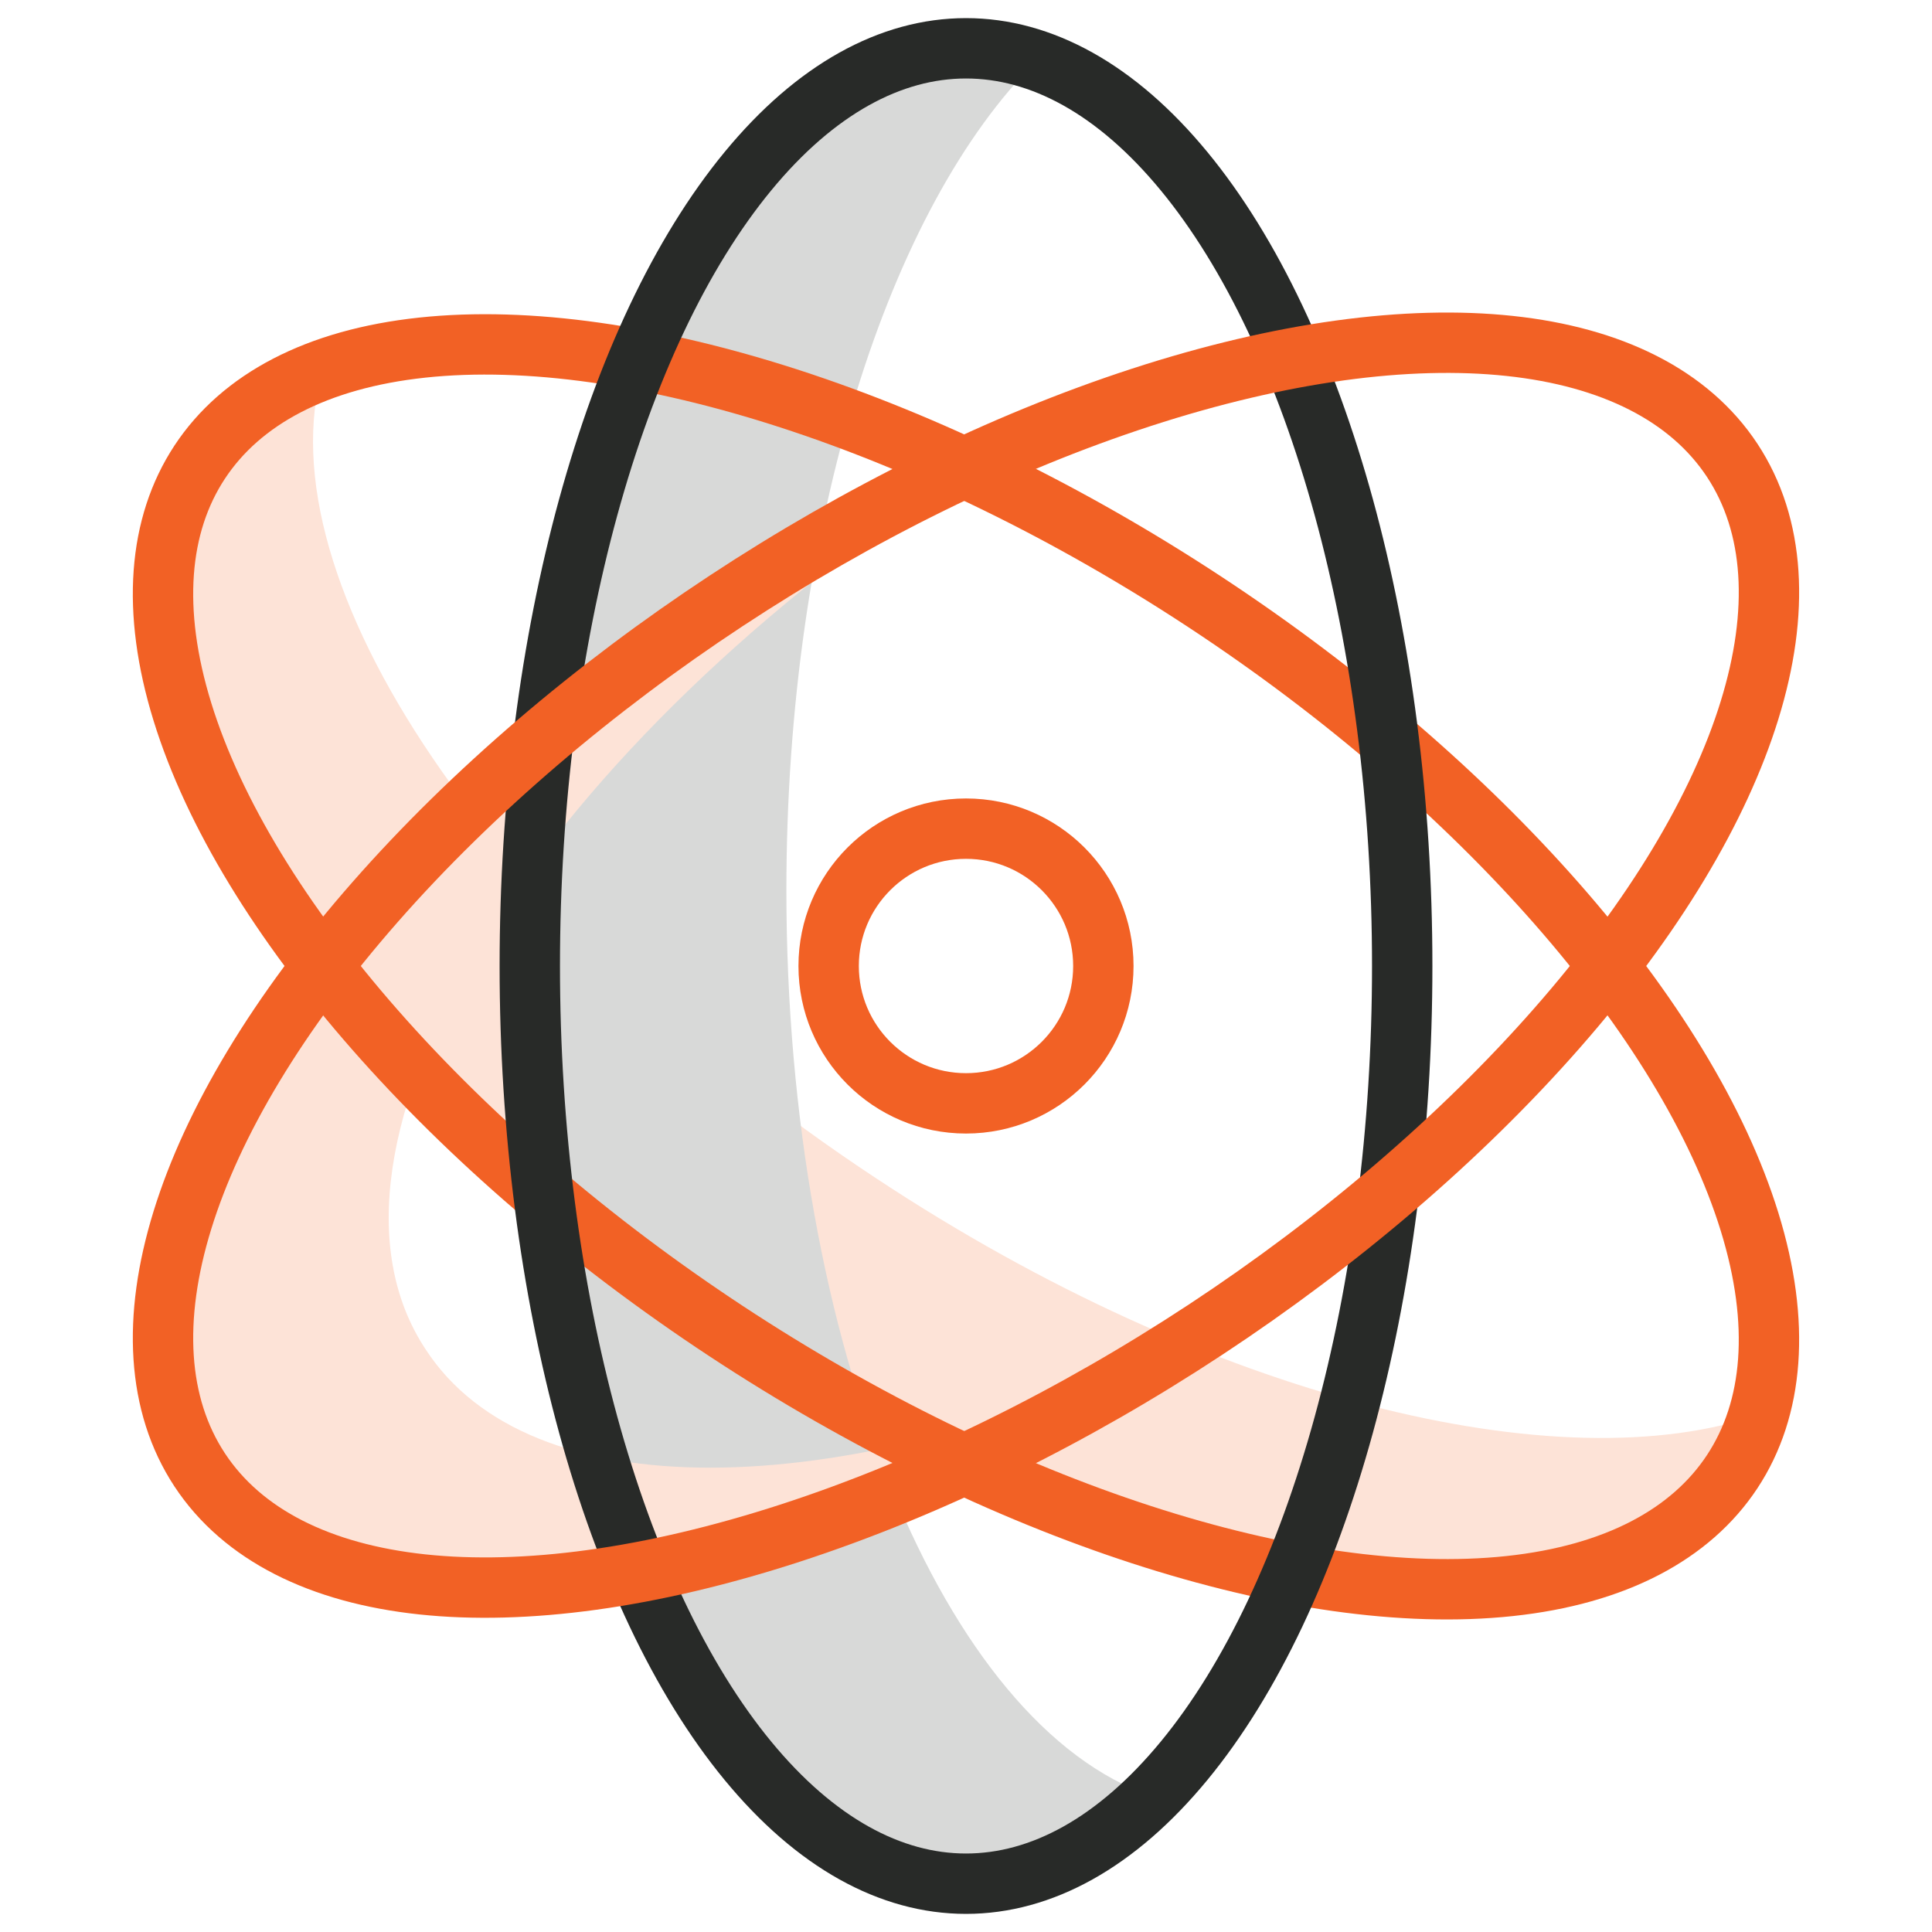
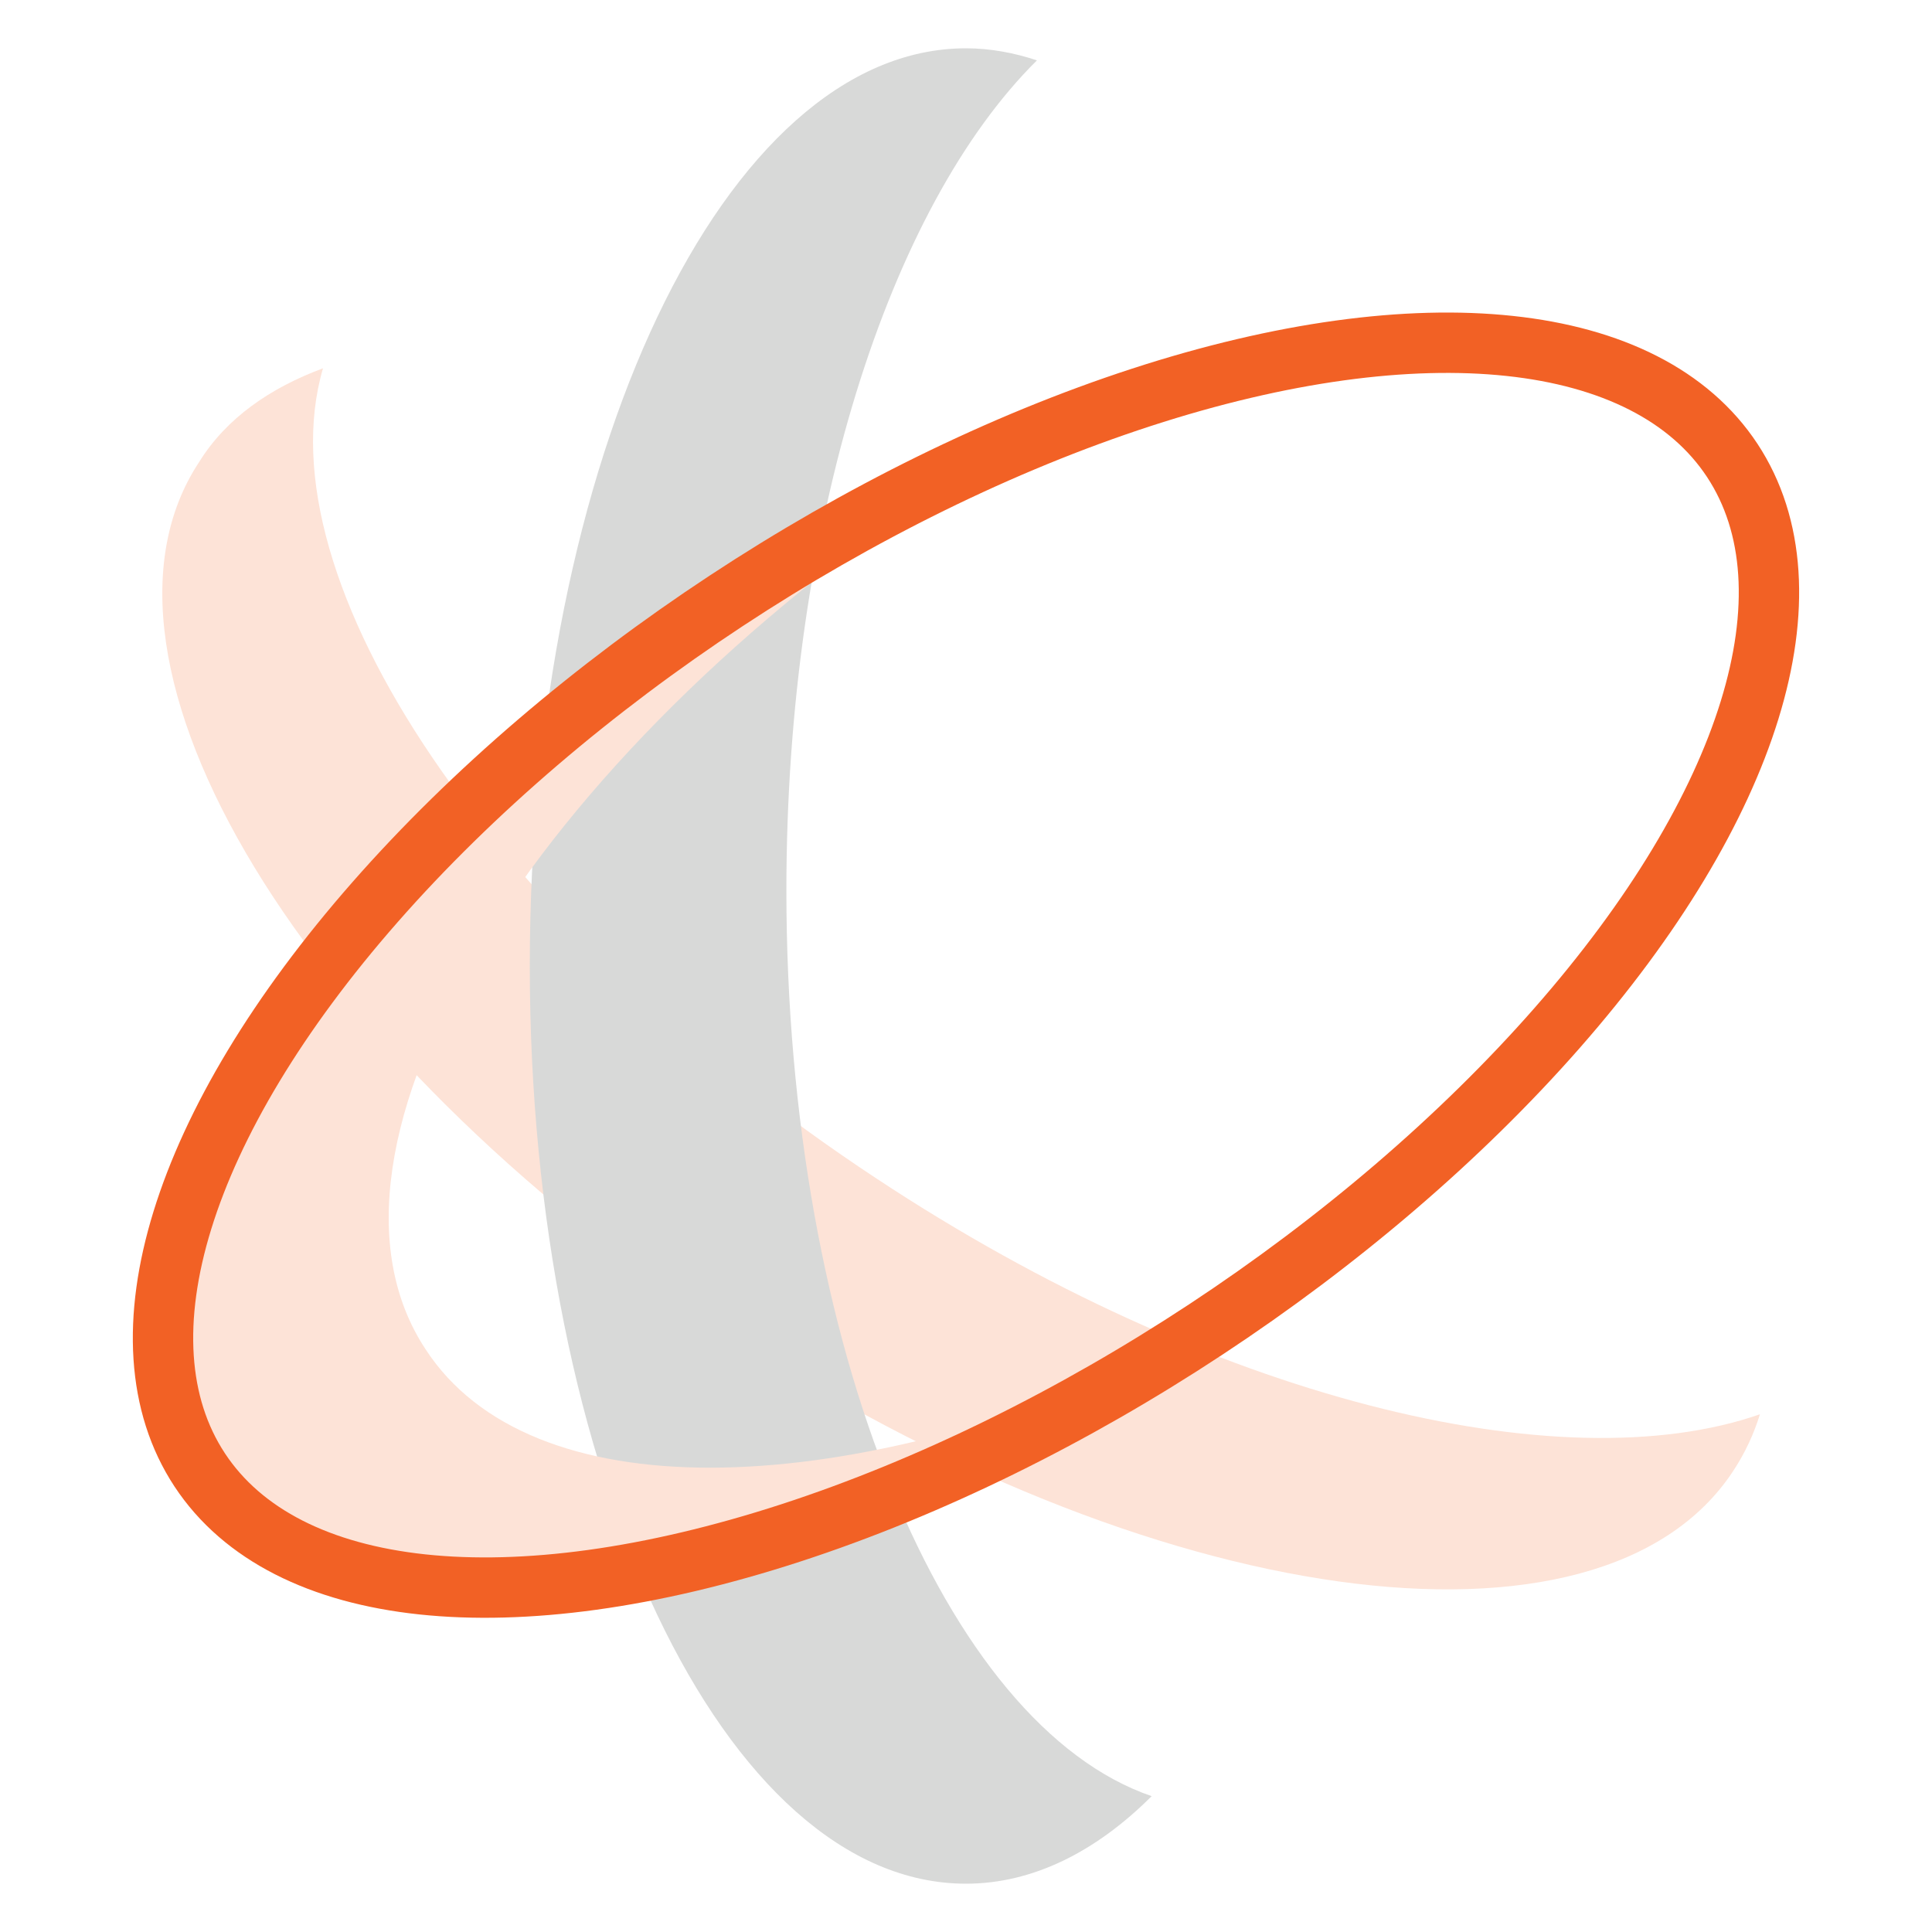
<svg xmlns="http://www.w3.org/2000/svg" version="1.1" id="Layer_1" x="0px" y="0px" viewBox="0 0 128 128" style="enable-background:new 0 0 128 128;" xml:space="preserve">
  <style type="text/css">
	.st0{fill:#FDE3D7;}
	.st1{fill:#D8D9D8;}
	.st2{fill:none;stroke:#F26125;stroke-width:4;stroke-linecap:round;stroke-linejoin:round;stroke-miterlimit:10;}
	.st3{fill:none;stroke:#282A28;stroke-width:4;stroke-linecap:round;stroke-linejoin:round;stroke-miterlimit:10;}
</style>
  <g>
    <path class="st0" d="M58.1,78.1C32.6,61.3,17.3,38.4,21.4,24.4c-3.5,1.3-6.4,3.3-8.2,6.2c-8.8,13.3,6.9,39.1,34.9,57.6   c28.1,18.5,57.9,22.6,66.7,9.3c0.8-1.2,1.4-2.5,1.8-3.8C103.4,98.3,80.2,92.7,58.1,78.1z" />
    <path class="st1" d="M52.1,59c0-24.3,6.8-45.3,16.6-55c-1.5-0.5-3.1-0.8-4.7-0.8C48,3.2,35.1,30.4,35.1,64S48,124.8,64,124.8   c4.4,0,8.6-2.1,12.3-5.8C62.6,114.3,52.1,89.2,52.1,59z" />
    <path class="st0" d="M28.2,89.4c-8.8-13.3,6.9-39.1,34.9-57.6c0.8-0.6,1.7-1.1,2.5-1.6c-5.8,2.6-11.7,5.8-17.5,9.6   C20.1,58.3,4.4,84.1,13.2,97.4c8.5,12.9,36.9,9.4,64.2-7.7C55.3,99.6,35.1,100,28.2,89.4z" />
-     <ellipse transform="matrix(0.55 -0.835 0.835 0.55 -24.641 82.295)" class="st2" cx="64" cy="64" rx="28.9" ry="60.8" />
-     <ellipse class="st3" cx="64" cy="64" rx="28.9" ry="60.8" />
    <ellipse transform="matrix(0.835 -0.55 0.55 0.835 -24.641 45.705)" class="st2" cx="64" cy="64" rx="60.8" ry="28.9" />
-     <circle class="st2" cx="64" cy="64" r="9.1" />
  </g>
</svg>